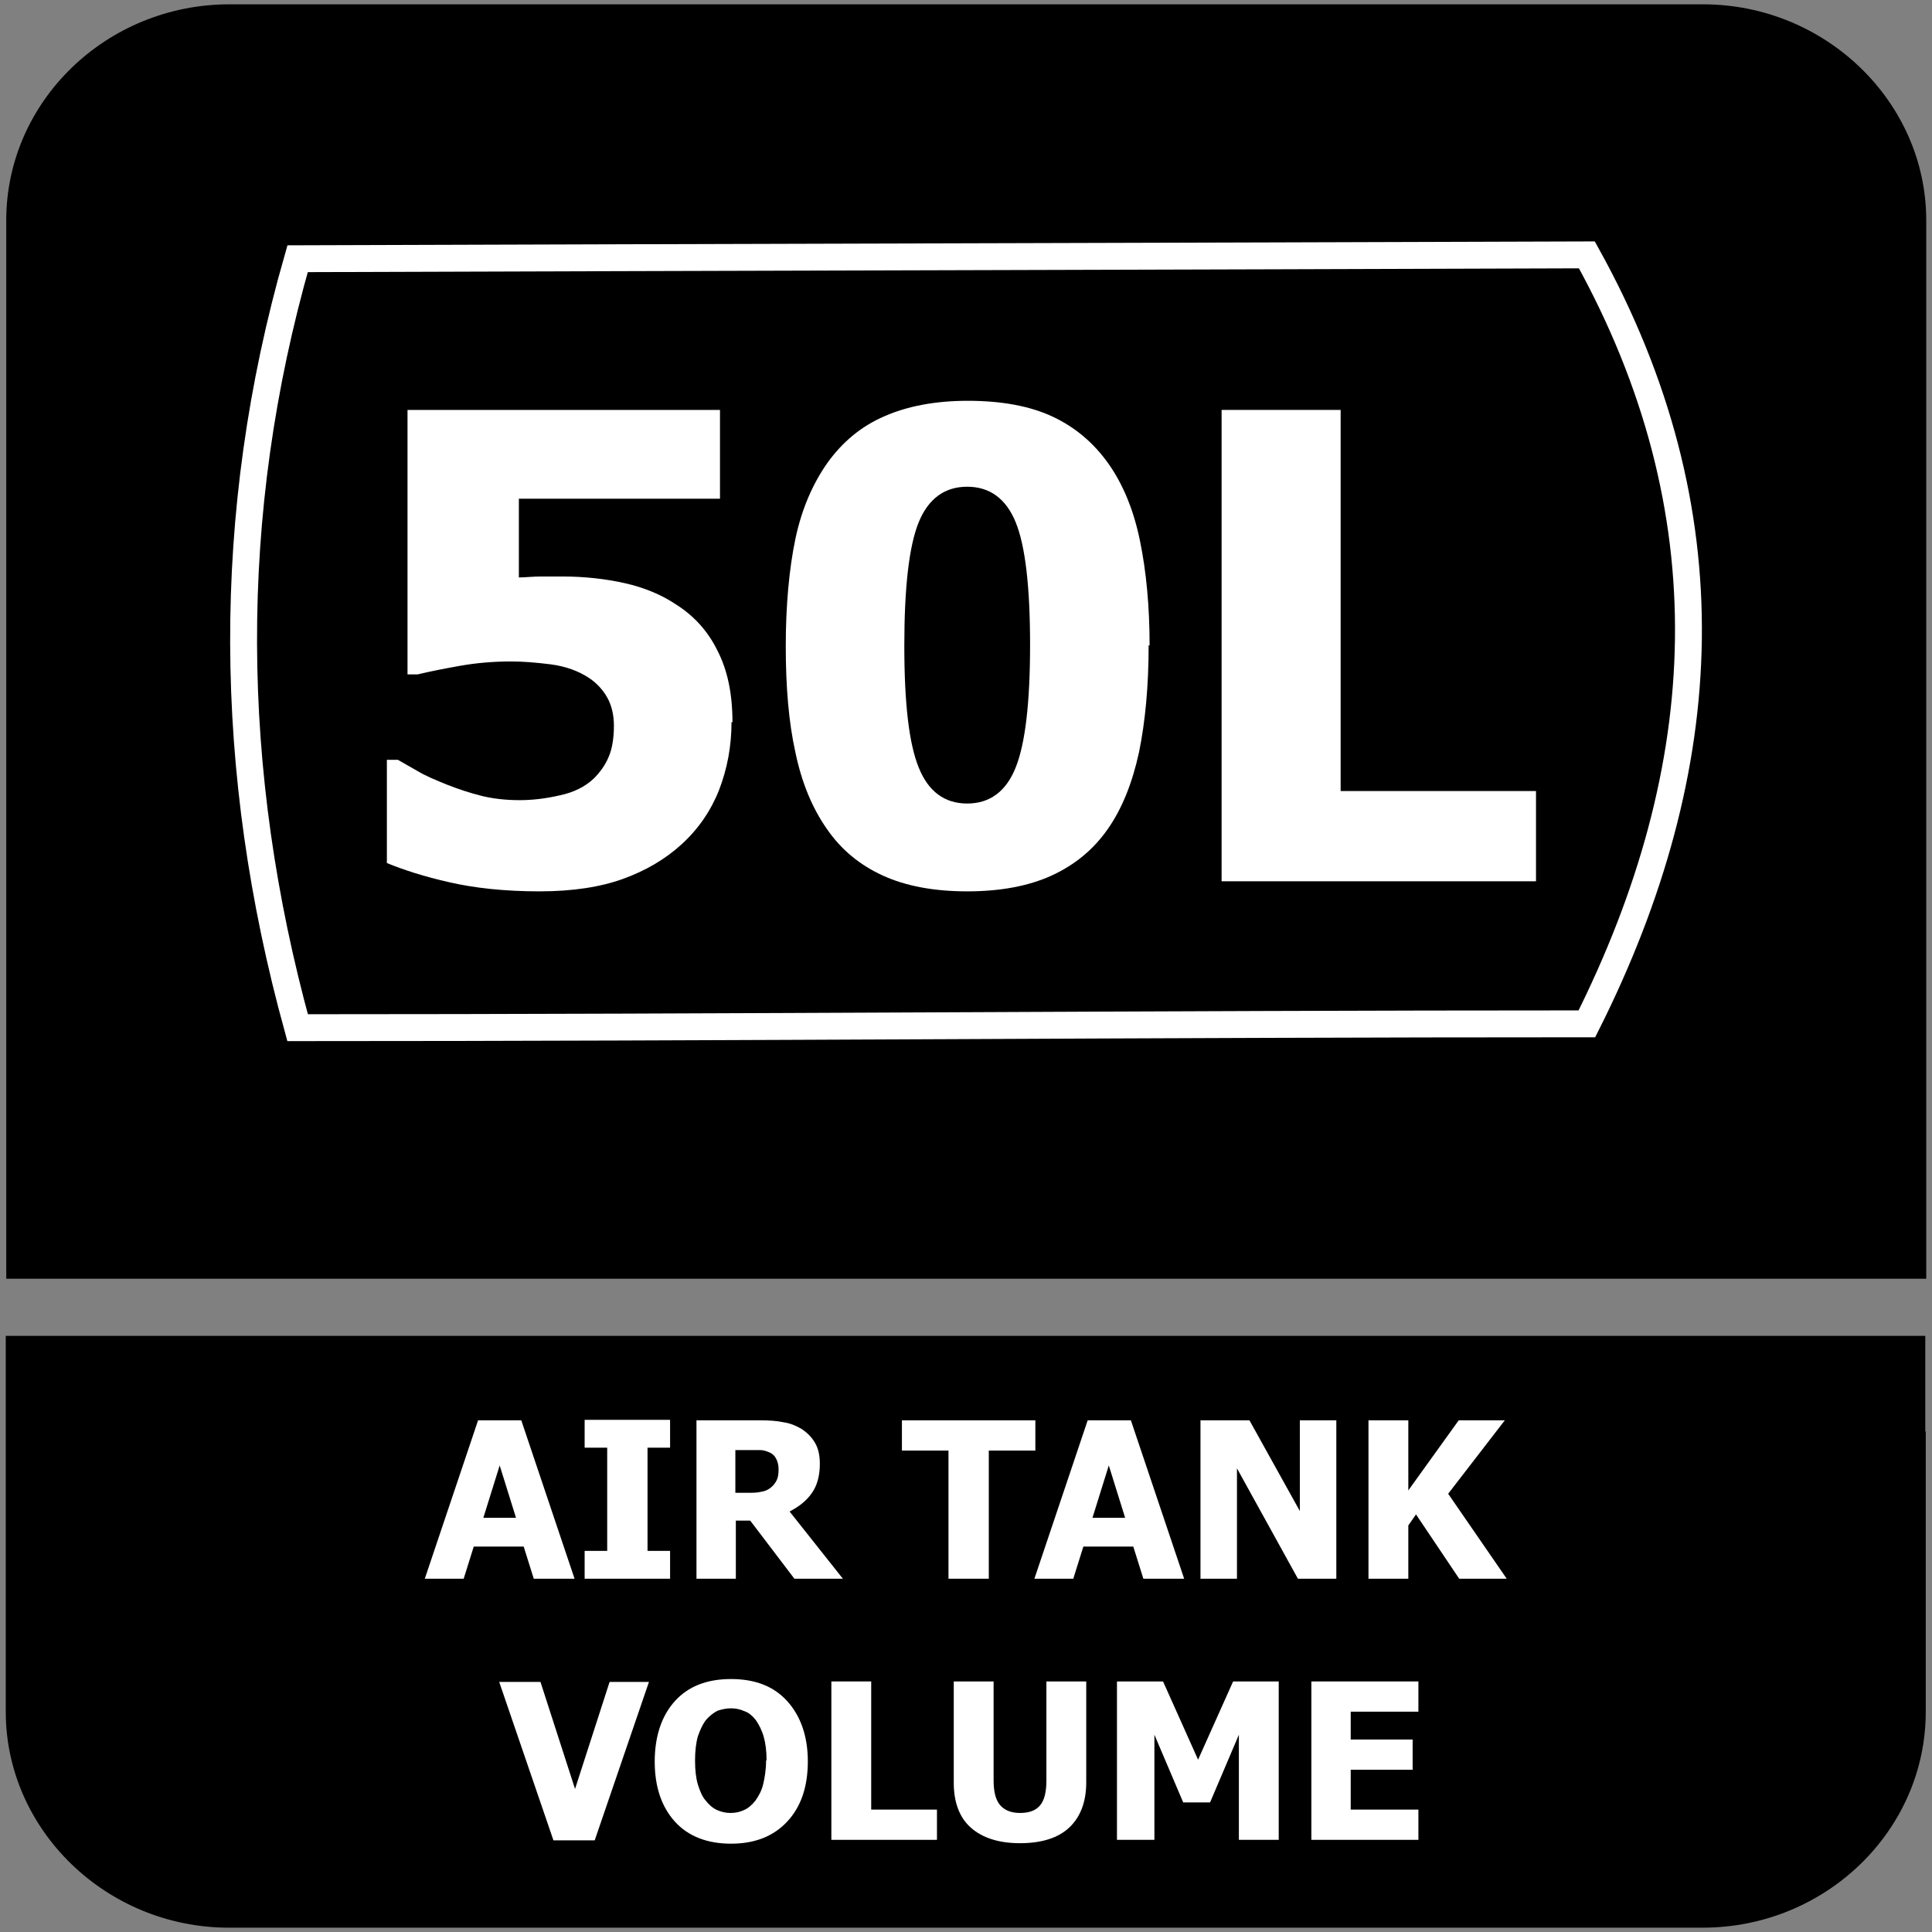
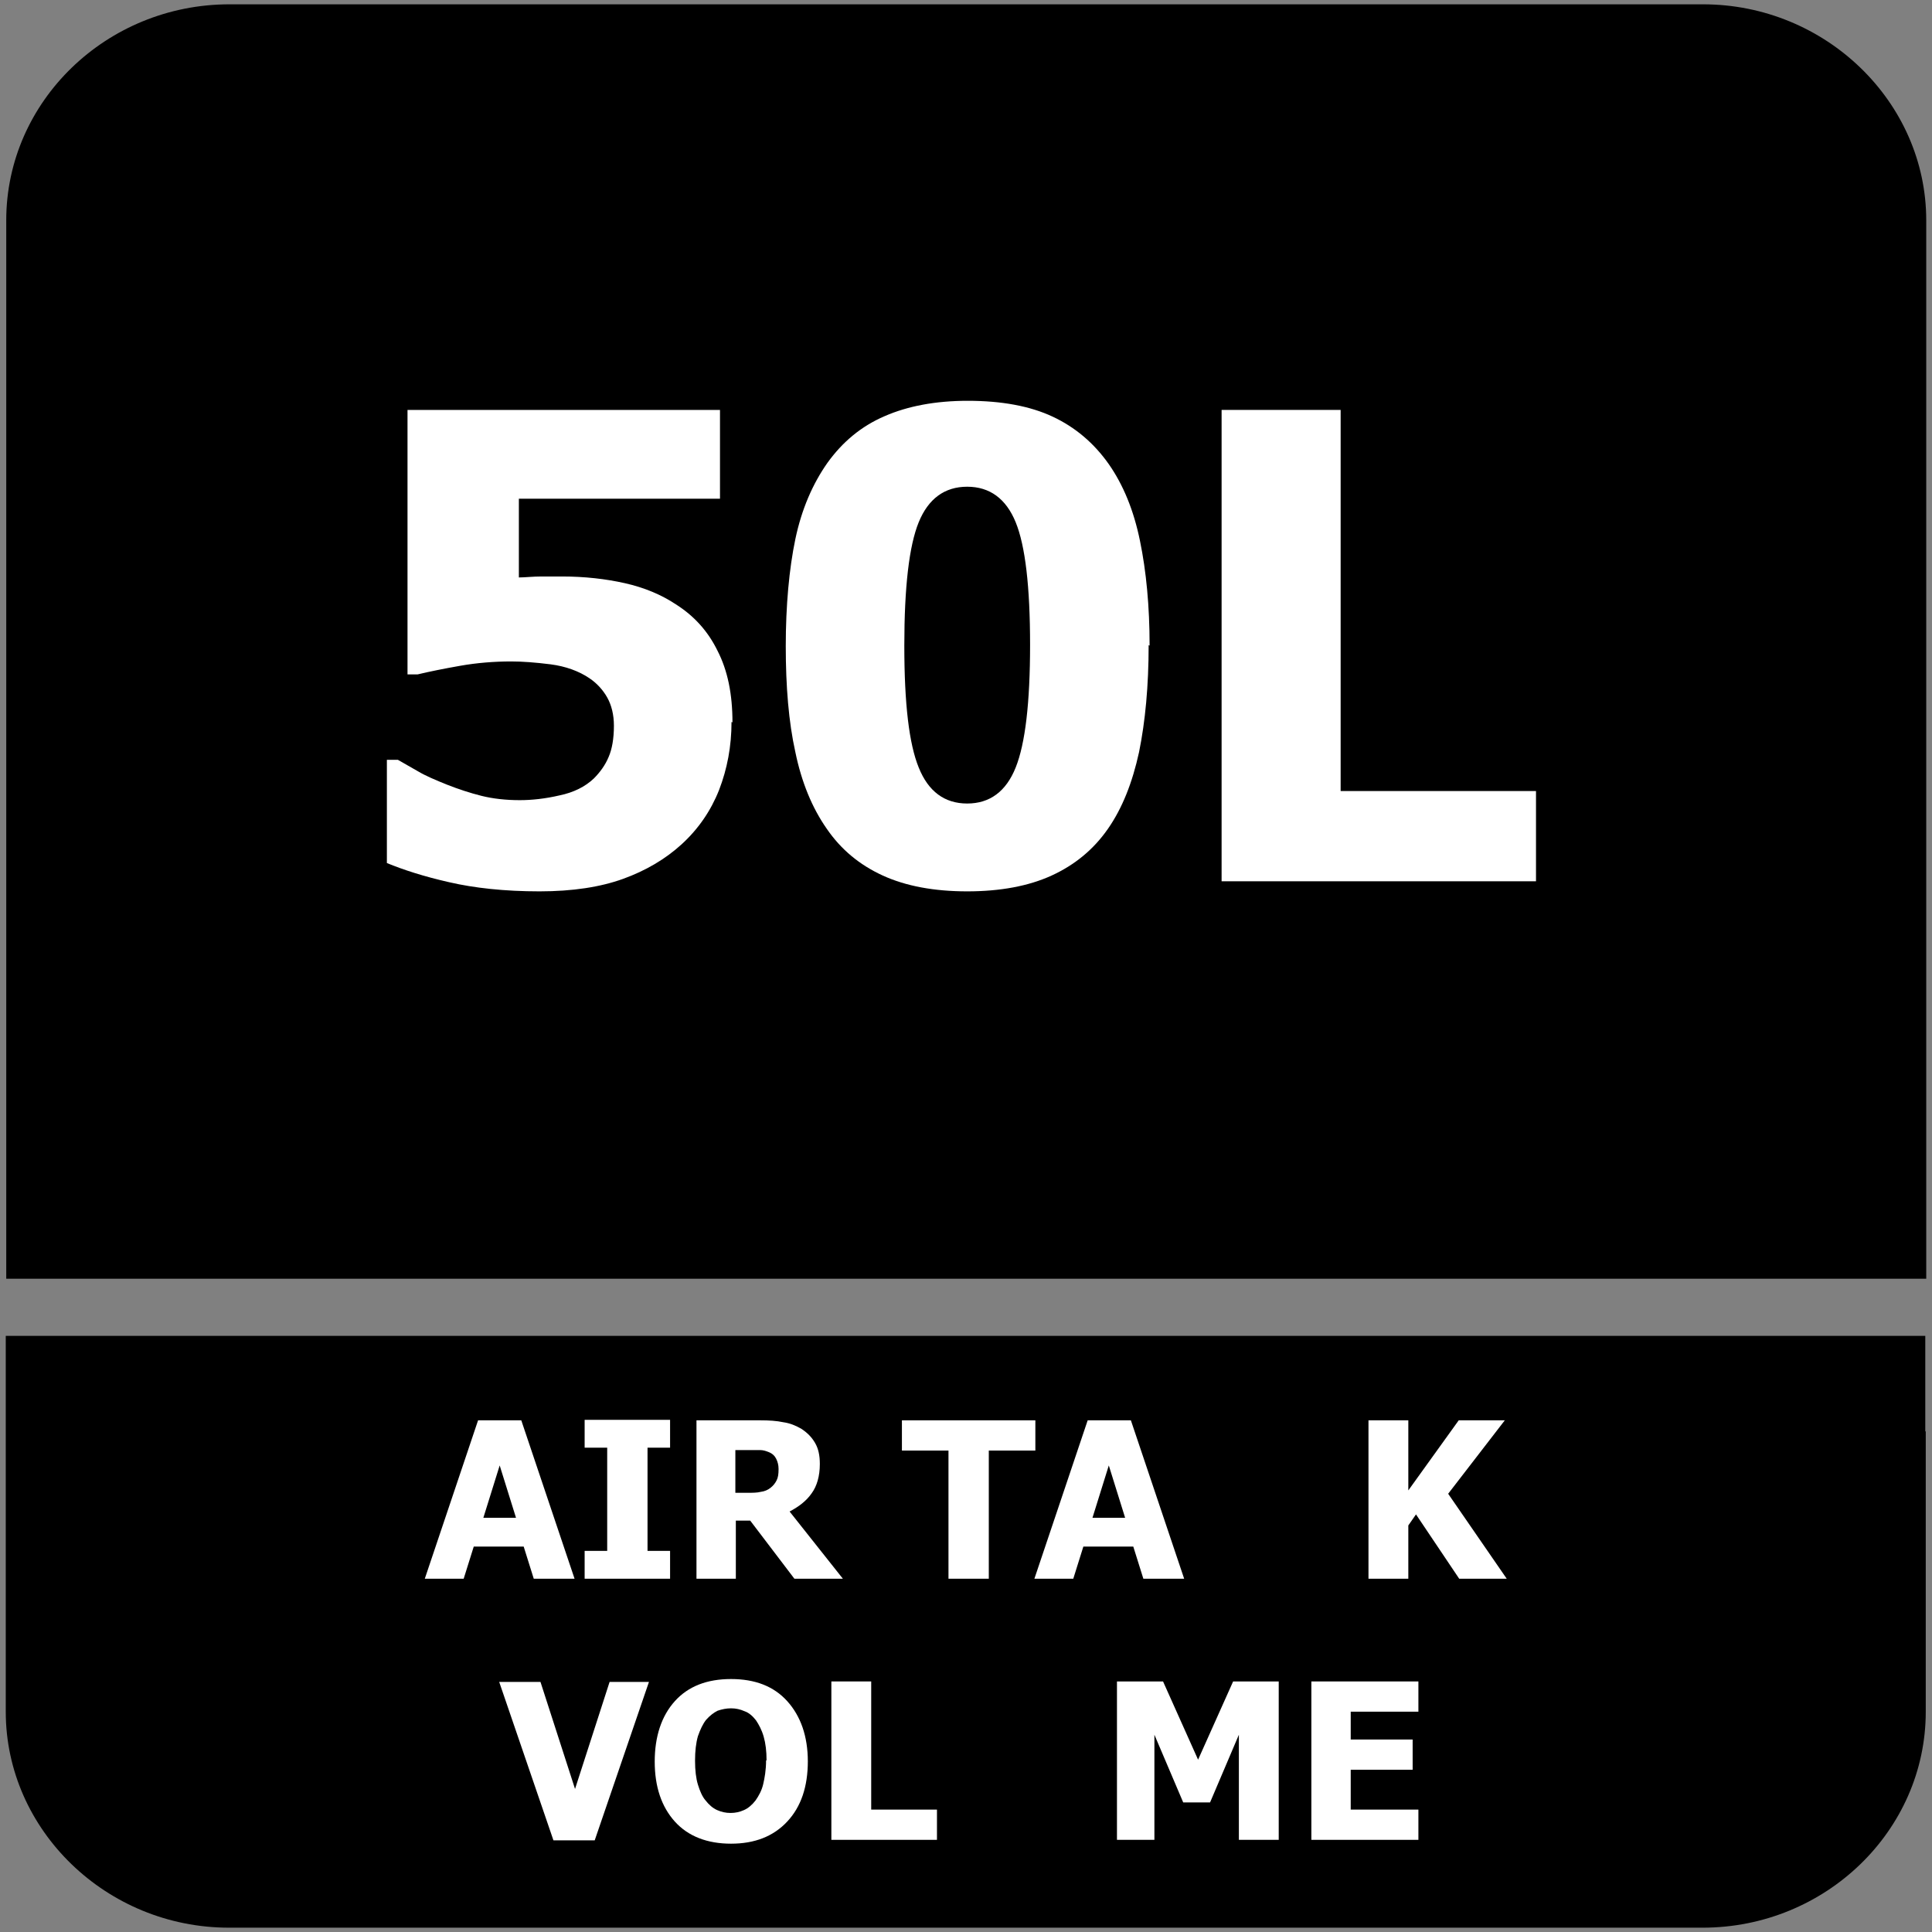
<svg xmlns="http://www.w3.org/2000/svg" id="Layer_1" data-name="Layer 1" viewBox="0 0 40.25 40.25">
  <rect x="0" y="0" width="40.25" height="40.25" fill="#808080" stroke="none" />
  <defs>
    <style>
      .cls-1 {
        fill: #fff;
      }

      .cls-2 {
        fill-rule: evenodd;
      }

      .cls-3 {
        fill: none;
        stroke: #fff;
        stroke-miterlimit: 22.93;
        stroke-width: .56px;
      }
    </style>
  </defs>
  <path class="cls-2" d="M40.12,29.82v5.84c0,2.48-2.09,4.5-4.65,4.5H4.77c-2.55,0-4.65-2.03-4.65-4.5v-7.83h39.99v1.99Z" />
  <path class="cls-2" d="M4.78.09h30.7c2.55,0,4.65,2.03,4.65,4.5v22.05H.13V4.59C.13,2.11,2.22.09,4.78.09" />
  <g>
-     <path class="cls-3" d="M33.06,5.31c-8.95.03-17.91.05-26.86.08-1.53,5.34-1.47,10.68,0,16.02,8.96,0,17.9-.08,26.86-.08,2.68-5.34,2.96-10.68,0-16.02Z" />
    <path class="cls-1" d="M15.24,15.04c0,.51-.09.98-.26,1.42-.17.43-.43.81-.78,1.13-.34.31-.75.55-1.22.72-.47.17-1.05.26-1.74.26-.73,0-1.36-.07-1.88-.19-.53-.12-.96-.26-1.3-.4v-2.15h.23c.12.07.26.15.42.24.15.09.36.18.61.28.23.09.47.17.71.23.24.06.51.09.8.09.25,0,.53-.03.83-.1.29-.06.53-.18.71-.35.13-.13.24-.28.31-.45.07-.16.11-.38.11-.65,0-.23-.05-.43-.14-.59-.09-.16-.22-.3-.37-.4-.22-.15-.5-.25-.81-.29-.32-.04-.59-.06-.82-.06-.36,0-.72.03-1.06.09-.34.06-.64.12-.89.18h-.21v-5.51h6.51v1.85h-4.19v1.64c.13,0,.29-.02.47-.02.18,0,.33,0,.43,0,.47,0,.91.05,1.31.14.4.09.76.24,1.06.44.38.24.67.56.87.97.21.41.31.9.31,1.49" />
    <path class="cls-1" d="M21.46,13.44c0-1.22-.1-2.07-.3-2.56-.2-.49-.54-.74-1.01-.74s-.81.25-1.01.74c-.2.49-.3,1.35-.3,2.57s.1,2.05.3,2.54c.2.5.54.75,1.01.75s.81-.25,1.01-.75c.2-.5.3-1.35.3-2.56M23.93,13.44c0,.85-.07,1.59-.2,2.23-.14.64-.35,1.17-.65,1.6-.3.43-.69.75-1.17.97-.48.22-1.07.33-1.76.33s-1.28-.11-1.76-.33c-.48-.22-.87-.54-1.17-.98-.3-.43-.52-.96-.65-1.59-.14-.63-.2-1.37-.2-2.21s.07-1.61.2-2.23c.13-.62.36-1.15.67-1.59.31-.43.7-.76,1.19-.97.48-.21,1.06-.32,1.73-.32.71,0,1.3.11,1.77.33.47.22.86.55,1.17.99.3.43.52.96.65,1.6.13.63.2,1.36.2,2.18Z" />
    <polygon class="cls-1" points="32 18.36 25.45 18.36 25.45 8.54 27.93 8.54 27.93 16.48 32 16.48 32 18.36" />
  </g>
  <g>
    <path class="cls-1" d="M8.85,32.89l1.11-3.3h.9l1.11,3.3h-.85l-.21-.67h-1.04l-.21.67h-.83ZM10.75,31.62l-.34-1.09-.34,1.09h.67Z" />
    <path class="cls-1" d="M13.96,32.89h-1.78v-.58h.47v-2.15h-.47v-.58h1.78v.58h-.47v2.15h.47v.58Z" />
    <path class="cls-1" d="M17.56,32.89h-1.01l-.92-1.21h-.3v1.21h-.82v-3.3h1.33c.18,0,.34.01.48.04.14.02.26.07.38.14.12.08.21.17.28.29.07.12.1.26.1.44,0,.25-.06.46-.17.61-.11.16-.27.28-.46.38l1.11,1.4ZM16.22,30.6c0-.08-.02-.15-.05-.21-.03-.06-.08-.11-.16-.14-.05-.02-.11-.04-.17-.04s-.14,0-.24,0h-.28v.89h.24c.12,0,.21,0,.29-.02.08-.01.15-.04.21-.09.05-.04.09-.09.12-.15s.04-.13.04-.23Z" />
    <path class="cls-1" d="M19.76,32.89v-2.67h-.97v-.63h2.78v.63h-.97v2.67h-.83Z" />
    <path class="cls-1" d="M21.55,32.89l1.11-3.3h.9l1.11,3.3h-.85l-.21-.67h-1.04l-.21.67h-.83ZM23.44,31.62l-.34-1.09-.34,1.09h.67Z" />
-     <path class="cls-1" d="M27.84,32.89h-.8l-1.27-2.3v2.3h-.76v-3.3h1.02l1.05,1.89v-1.89h.76v3.3Z" />
    <path class="cls-1" d="M31.4,32.89h-1l-.9-1.34-.16.23v1.11h-.83v-3.3h.83v1.46l1.05-1.46h.96l-1.18,1.53,1.22,1.77Z" />
    <path class="cls-1" d="M13.52,35.04l-1.13,3.3h-.86l-1.13-3.3h.86l.72,2.23.72-2.23h.84Z" />
    <path class="cls-1" d="M16.83,36.69c0,.53-.14.95-.43,1.26-.29.31-.68.46-1.17.46s-.89-.15-1.17-.46c-.28-.31-.42-.73-.42-1.25s.14-.95.42-1.26c.28-.31.67-.46,1.17-.46s.89.15,1.17.46c.28.31.43.73.43,1.26ZM15.97,36.68c0-.2-.02-.36-.06-.5-.04-.14-.1-.25-.16-.34-.07-.09-.15-.16-.24-.19-.09-.04-.18-.06-.28-.06-.1,0-.19.02-.28.05-.08.04-.16.1-.24.19-.07.09-.12.2-.17.34-.04.14-.06.31-.06.51s.02.37.06.5c.04.13.09.25.16.33.07.09.15.16.24.2.09.04.18.06.28.06s.19-.02.28-.06c.09-.04.17-.11.24-.2.07-.1.13-.21.16-.34s.06-.29.06-.5Z" />
    <path class="cls-1" d="M19.52,38.33h-2.2v-3.3h.83v2.67h1.37v.63Z" />
-     <path class="cls-1" d="M21.25,38.4c-.44,0-.78-.11-1.02-.32-.24-.21-.36-.53-.36-.94v-2.11h.83v2.06c0,.23.04.4.13.51.09.11.23.17.42.17s.33-.05.42-.16c.09-.11.13-.28.13-.52v-2.06h.83v2.1c0,.41-.12.72-.35.94s-.58.33-1.03.33Z" />
    <path class="cls-1" d="M26.63,38.33h-.82v-2.19l-.6,1.41h-.56l-.6-1.41v2.19h-.78v-3.3h.96l.73,1.63.73-1.63h.95v3.3Z" />
    <path class="cls-1" d="M27.32,38.33v-3.3h2.23v.63h-1.41v.58h1.29v.63h-1.29v.83h1.41v.63h-2.23Z" />
  </g>
</svg>